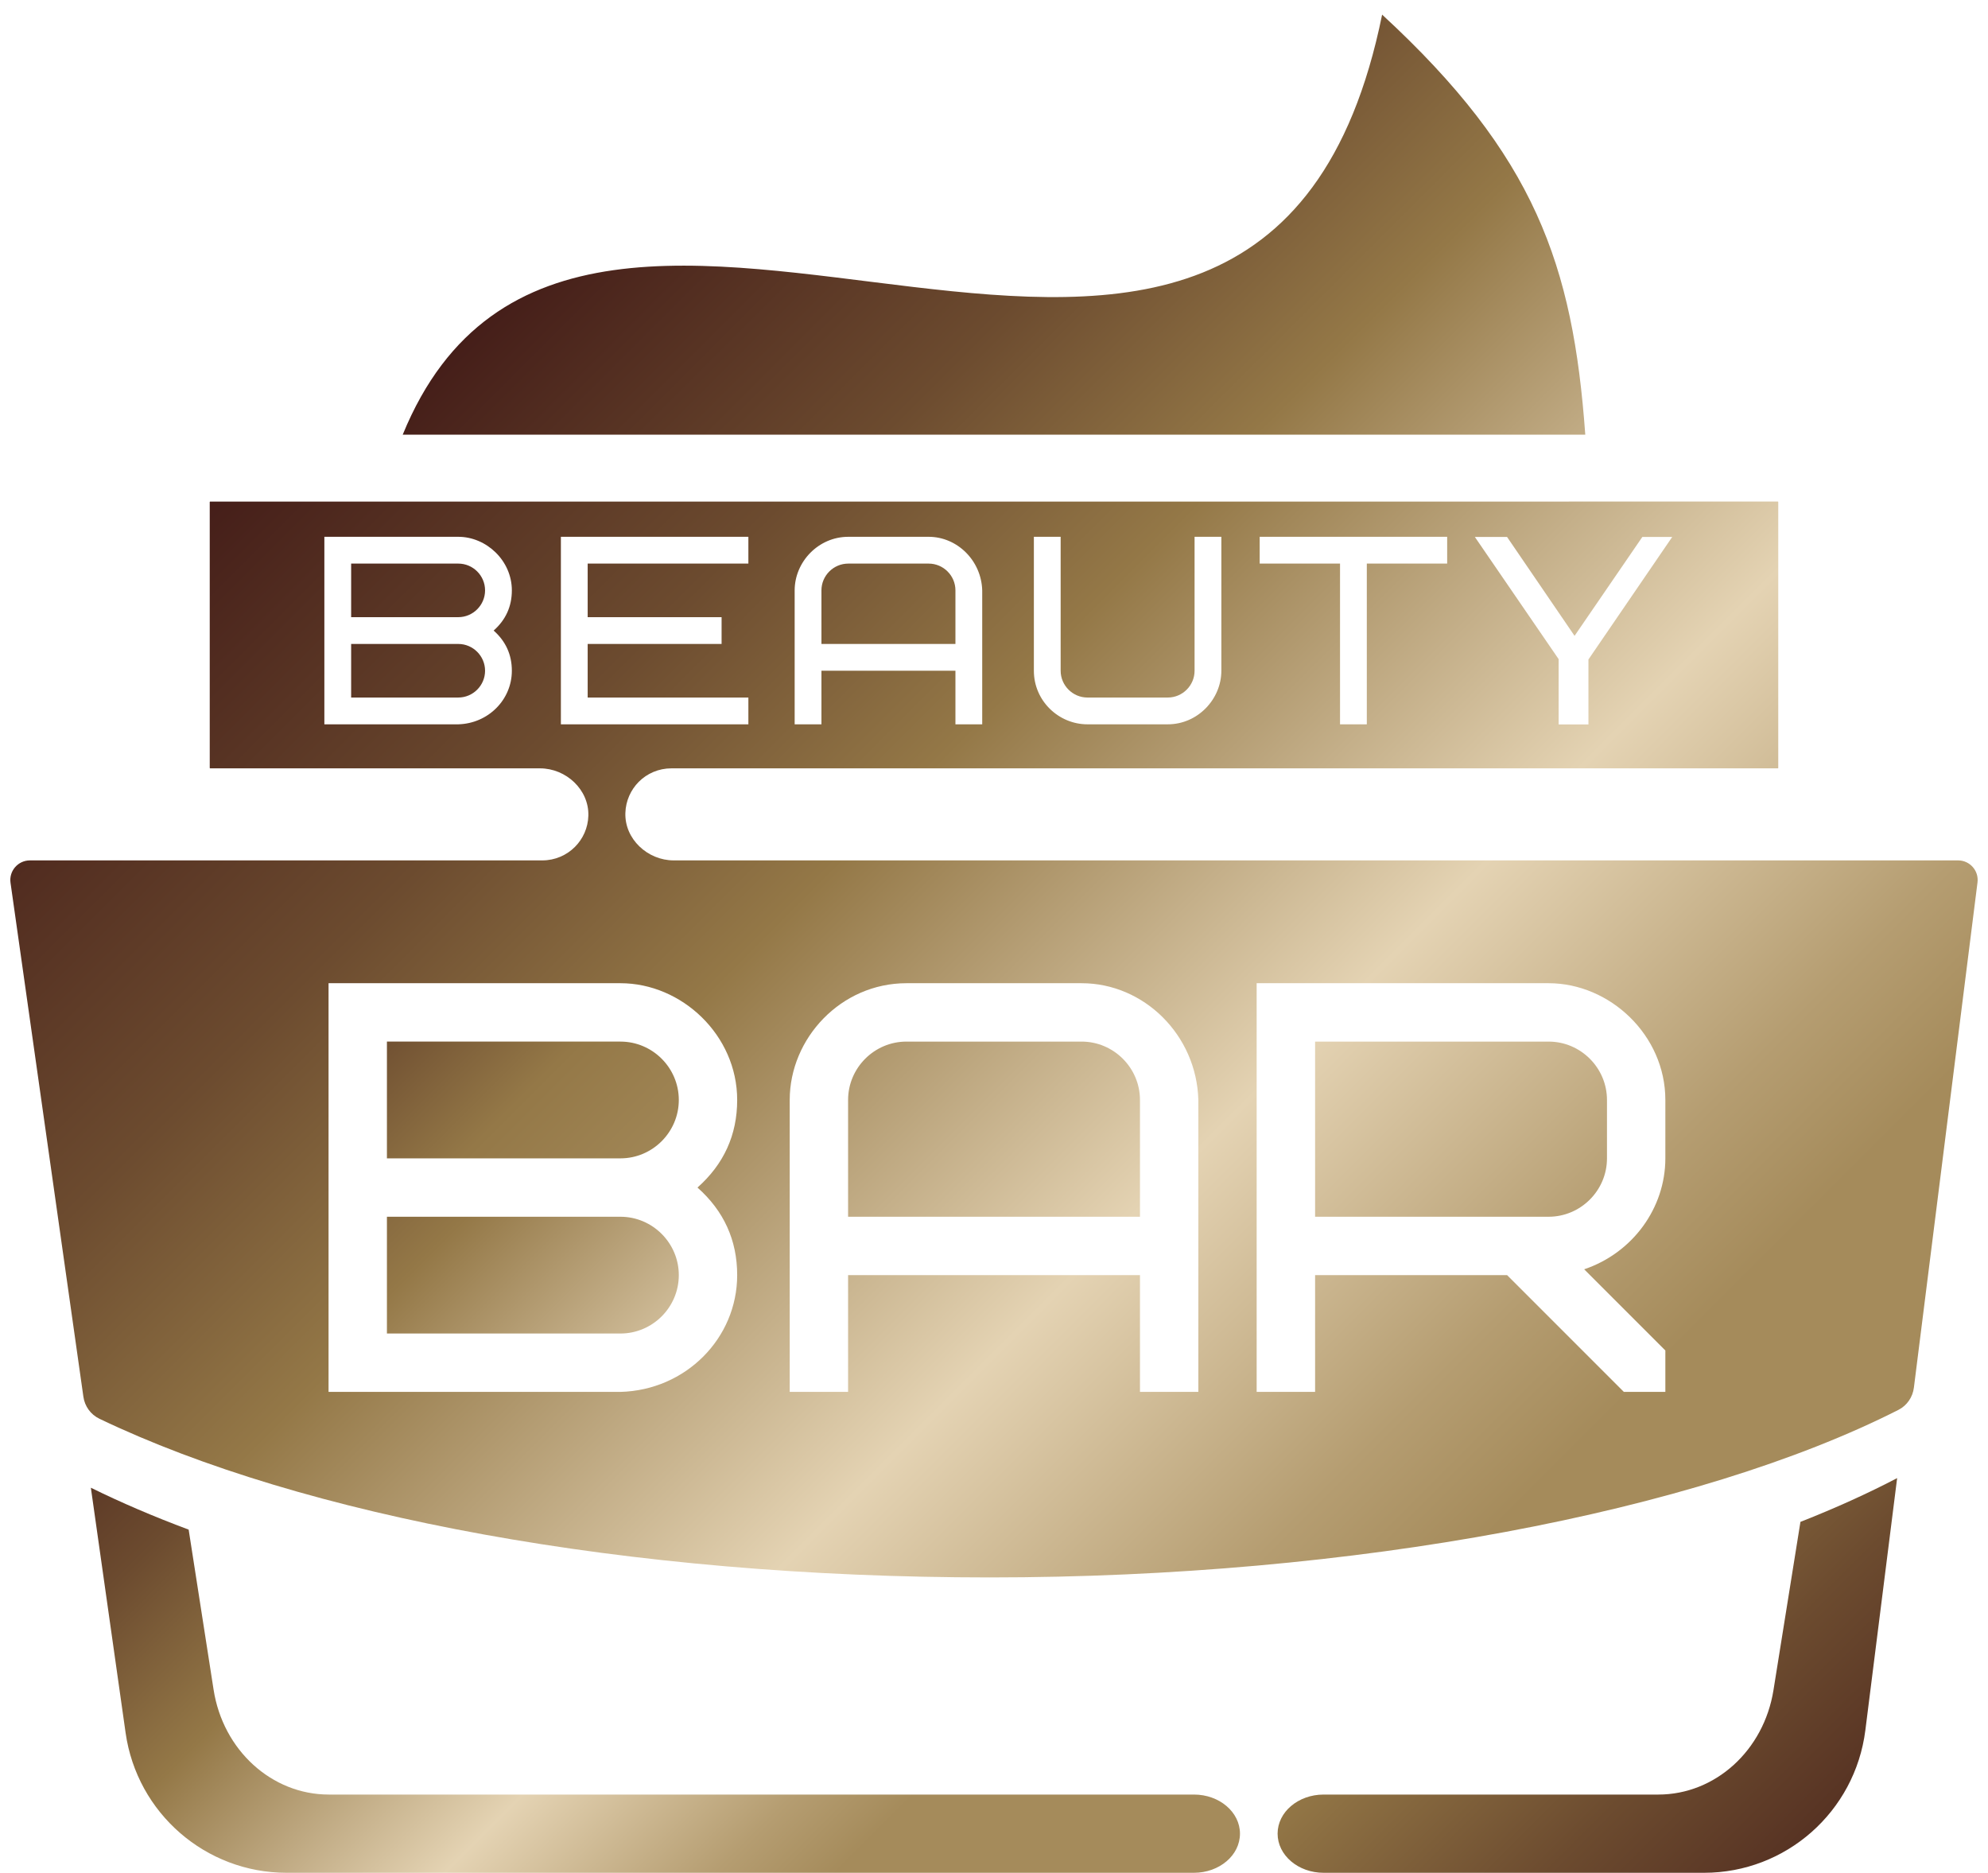
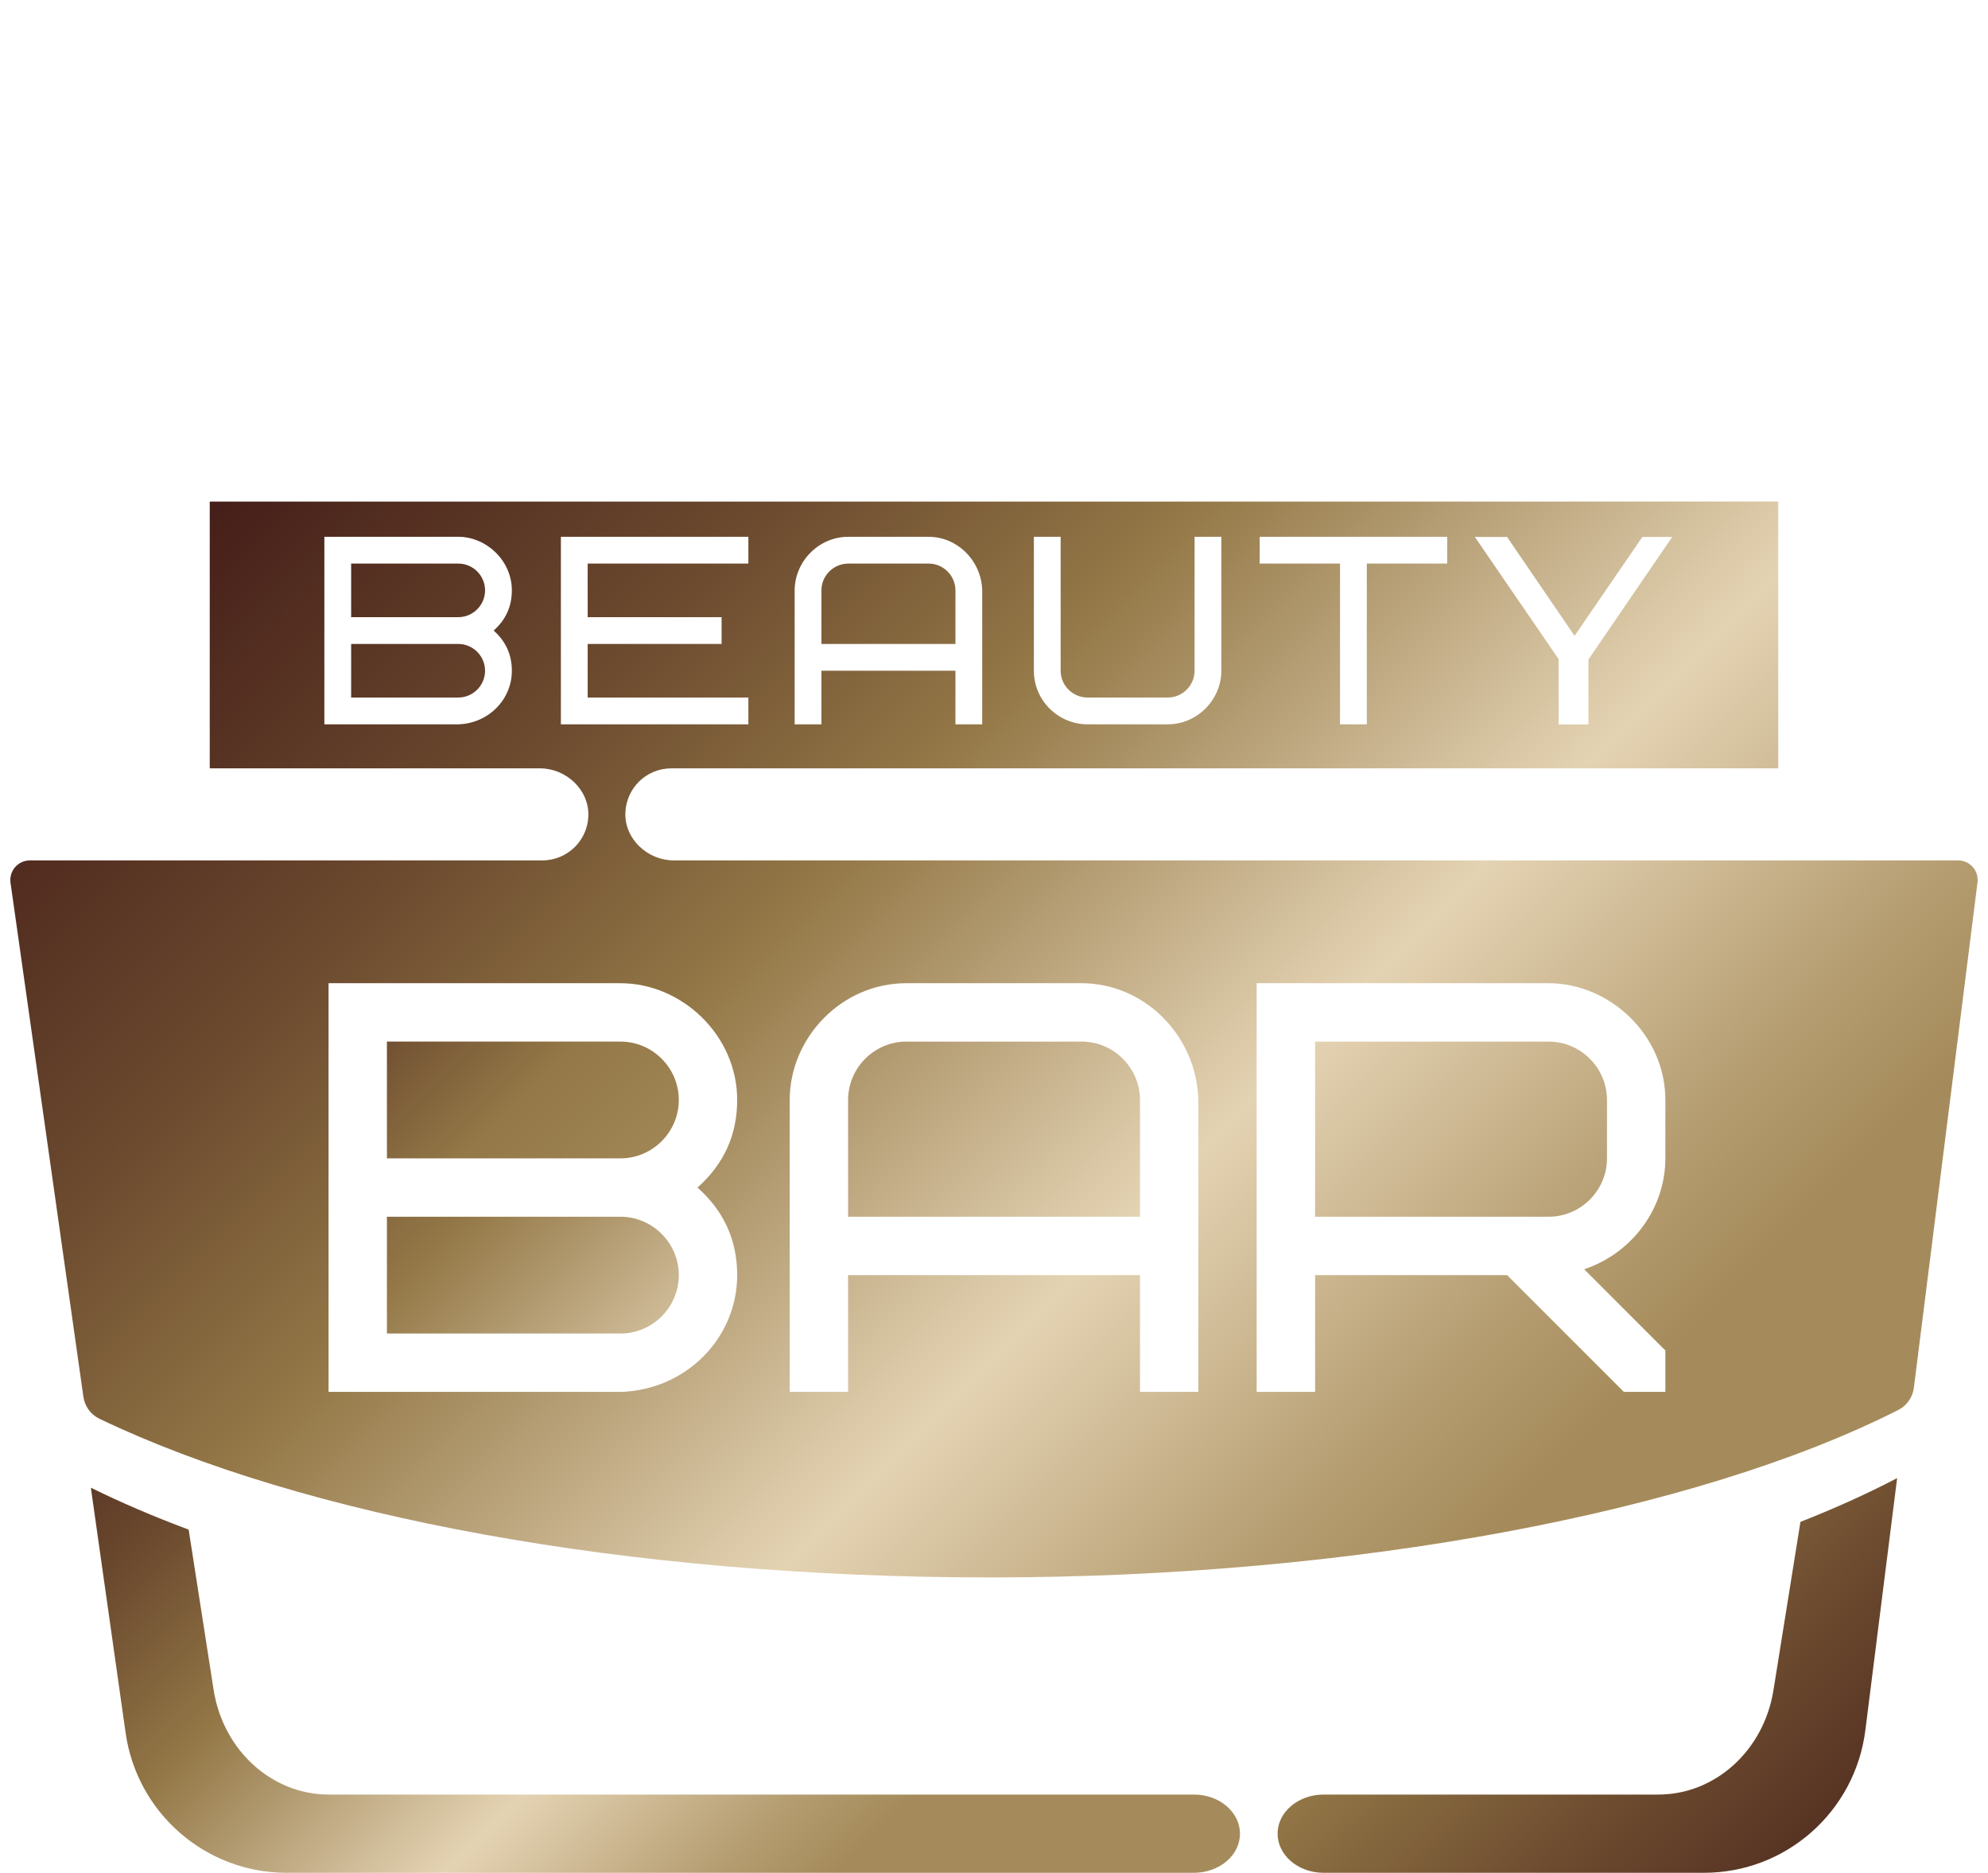
<svg xmlns="http://www.w3.org/2000/svg" id="_Слой_2" data-name="Слой 2" viewBox="0 0 289.47 272.65">
  <defs>
    <style> .cls-1 { fill: url(#_Безымянный_градиент_58); } .cls-1, .cls-2, .cls-3, .cls-4, .cls-5, .cls-6 { fill-rule: evenodd; } .cls-2 { fill: url(#_Безымянный_градиент_50); } .cls-3 { fill: url(#_Безымянный_градиент_57); } .cls-4 { fill: url(#_Безымянный_градиент_54); } .cls-5 { fill: url(#_Безымянный_градиент_52); } .cls-6 { fill: url(#_Безымянный_градиент_53); } </style>
    <linearGradient id="_Безымянный_градиент_58" data-name="Безымянный градиент 58" x1="18.19" y1="180.71" x2="128.08" y2="290.6" gradientUnits="userSpaceOnUse">
      <stop offset="0" stop-color="#451e19" />
      <stop offset=".22" stop-color="#6c4b2f" />
      <stop offset=".38" stop-color="#947847" />
      <stop offset=".53" stop-color="#c4af89" />
      <stop offset=".63" stop-color="#e4d3b3" />
      <stop offset=".65" stop-color="#dfcdac" />
      <stop offset=".81" stop-color="#b59d71" />
      <stop offset=".89" stop-color="#a58b5b" />
    </linearGradient>
    <linearGradient id="_Безымянный_градиент_57" data-name="Безымянный градиент 57" x1="123.53" y1="134.52" x2="277.32" y2="288.31" gradientUnits="userSpaceOnUse">
      <stop offset=".11" stop-color="#a58b5b" />
      <stop offset=".19" stop-color="#b59d71" />
      <stop offset=".35" stop-color="#dfcdac" />
      <stop offset=".37" stop-color="#e4d3b3" />
      <stop offset=".47" stop-color="#c4af89" />
      <stop offset=".62" stop-color="#947847" />
      <stop offset=".78" stop-color="#6c4b2f" />
      <stop offset=".98" stop-color="#451e19" />
    </linearGradient>
    <linearGradient id="_Безымянный_градиент_53" data-name="Безымянный градиент 53" x1="21.72" y1="132.27" x2="141.55" y2="252.1" gradientUnits="userSpaceOnUse">
      <stop offset=".22" stop-color="#6c4b2f" />
      <stop offset=".38" stop-color="#947847" />
      <stop offset=".53" stop-color="#c4af89" />
      <stop offset=".63" stop-color="#e4d3b3" />
      <stop offset=".65" stop-color="#dfcdac" />
      <stop offset=".81" stop-color="#b59d71" />
      <stop offset=".89" stop-color="#a58b5b" />
    </linearGradient>
    <linearGradient id="_Безымянный_градиент_52" data-name="Безымянный градиент 52" x1="34.9" y1="119.95" x2="141.37" y2="226.42" gradientUnits="userSpaceOnUse">
      <stop offset=".23" stop-color="#6c4b2f" />
      <stop offset=".38" stop-color="#947847" />
      <stop offset=".56" stop-color="#a58b5b" />
    </linearGradient>
    <linearGradient id="_Безымянный_градиент_50" data-name="Безымянный градиент 50" x1="50.16" y1="53.43" x2="239.35" y2="242.62" gradientUnits="userSpaceOnUse">
      <stop offset="0" stop-color="#451e19" />
      <stop offset=".22" stop-color="#6c4b2f" />
      <stop offset=".38" stop-color="#947847" />
      <stop offset=".53" stop-color="#c4af89" />
      <stop offset=".63" stop-color="#e4d3b3" />
      <stop offset=".65" stop-color="#dfcdac" />
      <stop offset=".81" stop-color="#b59d71" />
      <stop offset=".89" stop-color="#a58b5b" />
    </linearGradient>
    <linearGradient id="_Безымянный_градиент_54" data-name="Безымянный градиент 54" x1="107.15" y1="9.81" x2="276.66" y2="179.33" gradientUnits="userSpaceOnUse">
      <stop offset="0" stop-color="#451e19" />
      <stop offset=".22" stop-color="#6c4b2f" />
      <stop offset=".38" stop-color="#947847" />
      <stop offset=".53" stop-color="#c4af89" />
      <stop offset=".63" stop-color="#e4d3b3" />
      <stop offset=".65" stop-color="#dfcdac" />
      <stop offset=".81" stop-color="#b59d71" />
      <stop offset=".89" stop-color="#a58b5b" />
    </linearGradient>
  </defs>
  <path class="cls-1" d="m180.55,266.95c0,1.58-.75,3.01-1.96,4.03-1.21,1.03-2.89,1.67-4.74,1.67H41.73c-11.79,0-21.78-8.69-23.44-20.37l-5.06-35.69c4.37,2.15,9.12,4.19,14.24,6.1l3.63,23.3c1.37,8.81,8.46,15.27,16.77,15.27h125.98c3.7,0,6.7,2.55,6.7,5.69Z" />
  <path class="cls-3" d="m276.24,215.19l-4.63,36.72c-1.5,11.85-11.56,20.74-23.49,20.74h-55.39c-3.7,0-6.7-2.55-6.7-5.7,0-1.57.75-3,1.96-4.02,1.21-1.03,2.89-1.67,4.74-1.67h48.74c8.28,0,15.35-6.41,16.76-15.18l3.93-24.52c5.09-2,9.79-4.13,14.08-6.37Z" />
  <path class="cls-6" d="m98.84,185.64c0,4.68-3.82,8.5-8.5,8.5h-34v-17h34c4.68,0,8.5,3.83,8.5,8.5Z" />
  <path class="cls-5" d="m98.84,160.14c0,4.67-3.82,8.5-8.5,8.5h-34v-17h34c4.68,0,8.5,3.82,8.5,8.5Z" />
  <path class="cls-2" d="m157.49,151.64h-25.5c-4.68,0-8.5,3.82-8.5,8.5v17h42.5v-17c0-4.68-3.83-8.5-8.5-8.5Zm0,0h-25.5c-4.68,0-8.5,3.82-8.5,8.5v17h42.5v-17c0-4.68-3.83-8.5-8.5-8.5Zm-90.76-57.89h-15.6v7.8h15.6c2.15,0,3.9-1.76,3.9-3.9s-1.75-3.9-3.9-3.9Zm0-11.7h-15.6v7.8h15.6c2.15,0,3.9-1.76,3.9-3.9s-1.75-3.9-3.9-3.9Zm90.76,69.59h-25.5c-4.68,0-8.5,3.82-8.5,8.5v17h42.5v-17c0-4.68-3.83-8.5-8.5-8.5Zm68,0h-34v25.5h34c4.67,0,8.5-3.82,8.5-8.5v-8.5c0-4.68-3.83-8.5-8.5-8.5Zm0,0h-34v25.5h34c4.67,0,8.5-3.82,8.5-8.5v-8.5c0-4.68-3.83-8.5-8.5-8.5Zm-68,0h-25.5c-4.68,0-8.5,3.82-8.5,8.5v17h42.5v-17c0-4.68-3.83-8.5-8.5-8.5Zm-90.76-69.59h-15.6v7.8h15.6c2.15,0,3.9-1.76,3.9-3.9s-1.75-3.9-3.9-3.9Zm0,11.7h-15.6v7.8h15.6c2.15,0,3.9-1.76,3.9-3.9s-1.75-3.9-3.9-3.9Zm0,0h-15.6v7.8h15.6c2.15,0,3.9-1.76,3.9-3.9s-1.75-3.9-3.9-3.9Zm0-11.7h-15.6v7.8h15.6c2.15,0,3.9-1.76,3.9-3.9s-1.75-3.9-3.9-3.9Zm68.49,0h-11.7c-2.15,0-3.91,1.75-3.91,3.9v7.8h19.51v-7.8c0-2.15-1.76-3.9-3.9-3.9Zm22.27,69.59h-25.5c-4.68,0-8.5,3.82-8.5,8.5v17h42.5v-17c0-4.68-3.83-8.5-8.5-8.5Zm68,0h-34v25.5h34c4.67,0,8.5-3.82,8.5-8.5v-8.5c0-4.68-3.83-8.5-8.5-8.5Zm0,0h-34v25.5h34c4.67,0,8.5-3.82,8.5-8.5v-8.5c0-4.68-3.83-8.5-8.5-8.5Zm-68,0h-25.5c-4.68,0-8.5,3.82-8.5,8.5v17h42.5v-17c0-4.68-3.83-8.5-8.5-8.5Zm-22.27-69.59h-11.7c-2.15,0-3.91,1.75-3.91,3.9v7.8h19.51v-7.8c0-2.15-1.76-3.9-3.9-3.9Zm-68.49,0h-15.6v7.8h15.6c2.15,0,3.9-1.76,3.9-3.9s-1.75-3.9-3.9-3.9Zm0,11.7h-15.6v7.8h15.6c2.15,0,3.9-1.76,3.9-3.9s-1.75-3.9-3.9-3.9Zm0,0h-15.6v7.8h15.6c2.15,0,3.9-1.76,3.9-3.9s-1.75-3.9-3.9-3.9Zm0-11.7h-15.6v7.8h15.6c2.15,0,3.9-1.76,3.9-3.9s-1.75-3.9-3.9-3.9Zm68.49,0h-11.7c-2.15,0-3.91,1.75-3.91,3.9v7.8h19.51v-7.8c0-2.15-1.76-3.9-3.9-3.9Zm22.27,69.59h-25.5c-4.68,0-8.5,3.82-8.5,8.5v17h42.5v-17c0-4.68-3.83-8.5-8.5-8.5Zm68,0h-34v25.5h34c4.67,0,8.5-3.82,8.5-8.5v-8.5c0-4.68-3.83-8.5-8.5-8.5Zm0,0h-34v25.5h34c4.67,0,8.5-3.82,8.5-8.5v-8.5c0-4.68-3.83-8.5-8.5-8.5Zm-68,0h-25.5c-4.68,0-8.5,3.82-8.5,8.5v17h42.5v-17c0-4.68-3.83-8.5-8.5-8.5Zm-22.27-69.59h-11.7c-2.15,0-3.91,1.75-3.91,3.9v7.8h19.51v-7.8c0-2.15-1.76-3.9-3.9-3.9Zm-64.59,3.9c0-2.15-1.75-3.9-3.9-3.9h-15.6v7.8h15.6c2.15,0,3.9-1.76,3.9-3.9Zm-3.9,7.8h-15.6v7.8h15.6c2.15,0,3.9-1.76,3.9-3.9s-1.75-3.9-3.9-3.9Zm218.38,31.51H98.09c-3.79,0-7.15-3.11-7.03-6.9.05-1.77.79-3.37,1.95-4.54,1.21-1.21,2.89-1.96,4.74-1.96h161.13s.05-.02.05-.05v-38.74s-.02-.05-.05-.05H30.6s-.06.02-.06.05v38.74s.03.05.06.05h48.03c3.8,0,7.15,3.11,7.04,6.9-.05,1.77-.79,3.37-1.96,4.54-1.21,1.21-2.89,1.96-4.74,1.96H4.36c-1.74,0-3.07,1.54-2.83,3.25l10.61,74.82c.19,1.39,1.06,2.61,2.34,3.22,29.48,14.13,76.58,23.1,129.65,23.1s103.02-9.53,132.29-24.39c1.25-.63,2.09-1.86,2.26-3.25l9.26-73.54c.22-1.7-1.11-3.21-2.83-3.21Zm-210.58-27.61c0,4.21-3.43,7.68-7.8,7.8h-19.5v-27.3h19.5c4.1,0,7.8,3.47,7.8,7.8,0,2.34-.89,4.29-2.65,5.85,1.76,1.56,2.65,3.51,2.65,5.85Zm144.91-19.48l9.83,14.4,9.87-14.4h4.35l-12.2,17.84v9.46h-4.34v-9.51l-12.2-17.79h4.69Zm-36.02-.02h27.3v3.9h-11.7v23.4h-3.9v-23.4h-11.7v-3.9Zm-32.88,0h3.9v19.5c0,2.14,1.76,3.9,3.9,3.9h11.7c2.15,0,3.9-1.76,3.9-3.9v-19.5h3.9v19.5c0,4.13-3.43,7.8-7.8,7.8h-11.7c-4.17,0-7.8-3.39-7.8-7.8v-19.5Zm-34.83,7.8c0-4.14,3.44-7.8,7.81-7.8h11.7c4.17,0,7.68,3.47,7.8,7.8v19.5h-3.9v-7.8h-19.51v7.8h-3.9v-19.5Zm-34.04,19.5v-27.3h27.3v3.9h-23.4v7.8h19.5v3.9h-19.5v7.8h23.4v3.9h-27.3Zm25.67,80.19c0,9.18-7.48,16.75-17,17h-42.5v-59.5h42.5c8.93,0,17,7.56,17,17,0,5.1-1.95,9.35-5.78,12.75,3.83,3.4,5.78,7.65,5.78,12.75Zm67.15,17h-8.5v-17h-42.5v17h-8.5v-42.5c0-9.01,7.48-17,17-17h25.5c9.09,0,16.75,7.56,17,17v42.5Zm68-34c0,7.23-4.76,13.77-11.82,16.15l11.82,11.82v6.03h-6.04l-17-17h-27.96v17h-8.51v-59.5h42.51c8.92,0,17,7.56,17,17v8.5Zm-17-17h-34v25.5h34c4.67,0,8.5-3.82,8.5-8.5v-8.5c0-4.68-3.83-8.5-8.5-8.5Zm-68,0h-25.5c-4.68,0-8.5,3.82-8.5,8.5v17h42.5v-17c0-4.68-3.83-8.5-8.5-8.5Zm-18.37-65.69c0-2.15-1.76-3.9-3.9-3.9h-11.7c-2.15,0-3.91,1.75-3.91,3.9v7.8h19.51v-7.8Zm-72.39-3.9h-15.6v7.8h15.6c2.15,0,3.9-1.76,3.9-3.9s-1.75-3.9-3.9-3.9Zm0,11.7h-15.6v7.8h15.6c2.15,0,3.9-1.76,3.9-3.9s-1.75-3.9-3.9-3.9Zm0,0h-15.6v7.8h15.6c2.15,0,3.9-1.76,3.9-3.9s-1.75-3.9-3.9-3.9Zm0-11.7h-15.6v7.8h15.6c2.15,0,3.9-1.76,3.9-3.9s-1.75-3.9-3.9-3.9Zm68.49,0h-11.7c-2.15,0-3.91,1.75-3.91,3.9v7.8h19.51v-7.8c0-2.15-1.76-3.9-3.9-3.9Zm22.27,69.59h-25.5c-4.68,0-8.5,3.82-8.5,8.5v17h42.5v-17c0-4.68-3.83-8.5-8.5-8.5Zm68,0h-34v25.5h34c4.67,0,8.5-3.82,8.5-8.5v-8.5c0-4.68-3.83-8.5-8.5-8.5Zm0,0h-34v25.5h34c4.67,0,8.5-3.82,8.5-8.5v-8.5c0-4.68-3.83-8.5-8.5-8.5Zm-68,0h-25.5c-4.68,0-8.5,3.82-8.5,8.5v17h42.5v-17c0-4.68-3.83-8.5-8.5-8.5Zm-22.27-69.59h-11.7c-2.15,0-3.91,1.75-3.91,3.9v7.8h19.51v-7.8c0-2.15-1.76-3.9-3.9-3.9Zm-68.49,0h-15.6v7.8h15.6c2.15,0,3.9-1.76,3.9-3.9s-1.75-3.9-3.9-3.9Zm0,11.7h-15.6v7.8h15.6c2.15,0,3.9-1.76,3.9-3.9s-1.75-3.9-3.9-3.9Zm0,0h-15.6v7.8h15.6c2.15,0,3.9-1.76,3.9-3.9s-1.75-3.9-3.9-3.9Zm0-11.7h-15.6v7.8h15.6c2.15,0,3.9-1.76,3.9-3.9s-1.75-3.9-3.9-3.9Zm90.76,69.59h-25.5c-4.68,0-8.5,3.82-8.5,8.5v17h42.5v-17c0-4.68-3.83-8.5-8.5-8.5Zm68,0h-34v25.5h34c4.67,0,8.5-3.82,8.5-8.5v-8.5c0-4.68-3.83-8.5-8.5-8.5Zm0,0h-34v25.5h34c4.67,0,8.5-3.82,8.5-8.5v-8.5c0-4.68-3.83-8.5-8.5-8.5Zm-68,0h-25.5c-4.68,0-8.5,3.82-8.5,8.5v17h42.5v-17c0-4.68-3.83-8.5-8.5-8.5Zm-90.76-69.59h-15.6v7.8h15.6c2.15,0,3.9-1.76,3.9-3.9s-1.75-3.9-3.9-3.9Zm0,11.7h-15.6v7.8h15.6c2.15,0,3.9-1.76,3.9-3.9s-1.75-3.9-3.9-3.9Zm90.76,57.89h-25.5c-4.68,0-8.5,3.82-8.5,8.5v17h42.5v-17c0-4.68-3.83-8.5-8.5-8.5Zm68,0h-34v25.5h34c4.67,0,8.5-3.82,8.5-8.5v-8.5c0-4.68-3.83-8.5-8.5-8.5Zm0,0h-34v25.5h34c4.67,0,8.5-3.82,8.5-8.5v-8.5c0-4.68-3.83-8.5-8.5-8.5Zm-68,0h-25.5c-4.68,0-8.5,3.82-8.5,8.5v17h42.5v-17c0-4.68-3.83-8.5-8.5-8.5Z" />
-   <path class="cls-4" d="m58.64,63.28h172.19c-1.79-24.77-7.33-40.63-29.58-61.15C183.47,89.61,84.53,0,58.64,63.28Z" />
</svg>